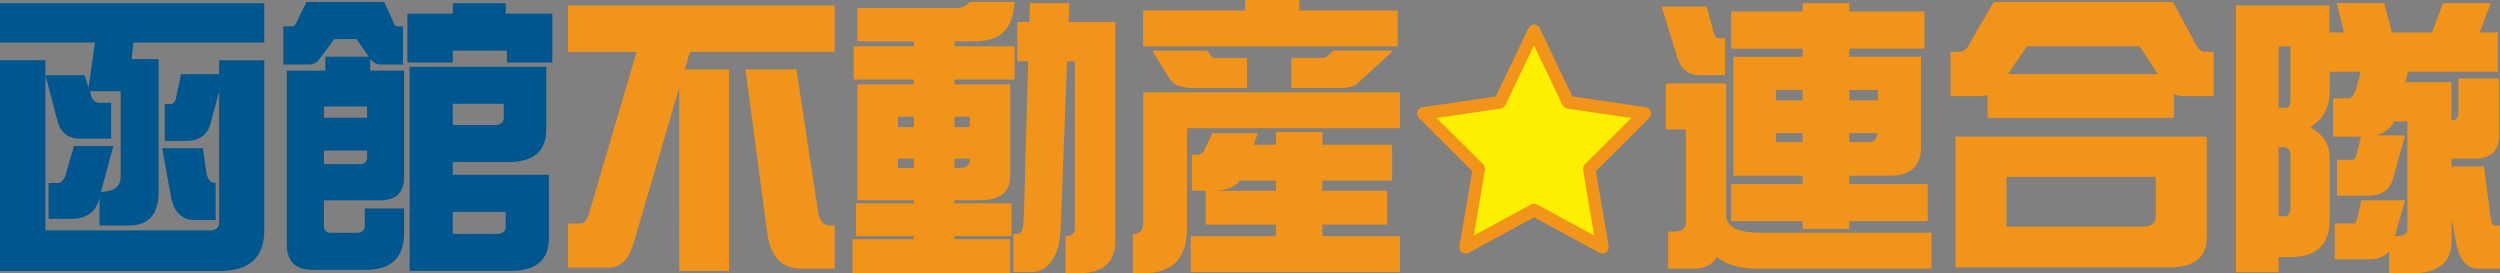
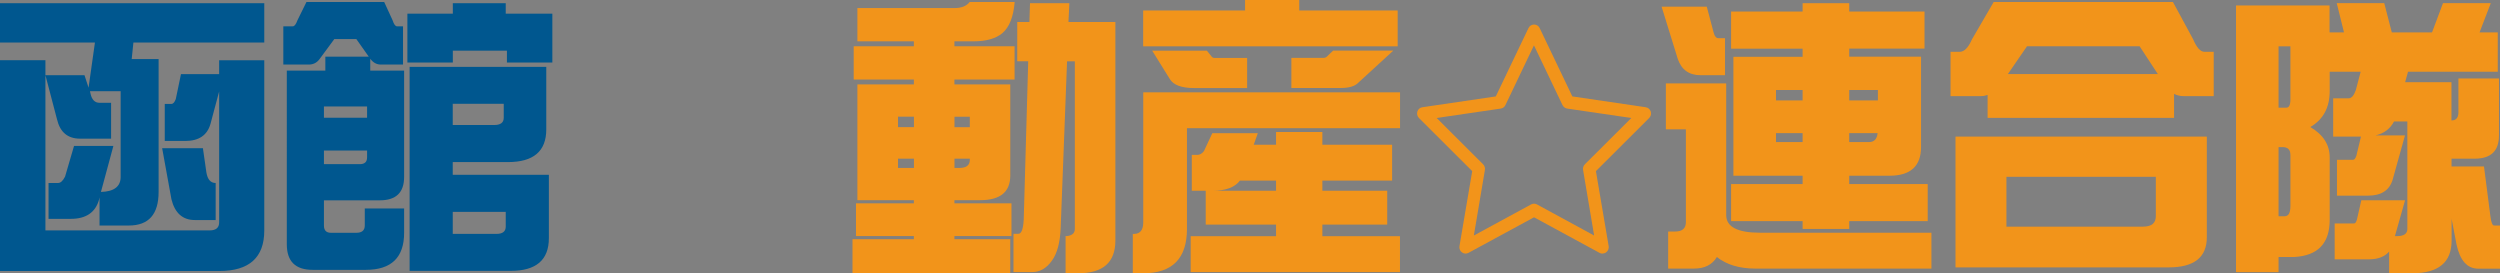
<svg xmlns="http://www.w3.org/2000/svg" id="_レイヤー_2" width="337.33" height="36.87" viewBox="0 0 337.33 36.87">
  <rect x="0" y="0" width="337.33" height="36.87" fill="#808080" stroke="none" />
  <defs>
    <style>.cls-1,.cls-2{fill:#f2941a;}.cls-1,.cls-3{fill-rule:evenodd;}.cls-3{fill:#fdef00;}.cls-4{fill:#00578f;}</style>
  </defs>
  <g id="logo">
    <path class="cls-4" d="m35.66.43v5.31h-17.66l-.23,2.23h3.63v17.93c0,3.02-1.34,4.53-4.02,4.53h-3.95v-3.79l-.08.35c-.5,1.69-1.76,2.54-3.79,2.54h-3.01v-4.84h1.29c.34,0,.65-.29.94-.86l1.21-4.14h5.31l-1.68,6.21c1.77-.05,2.66-.73,2.66-2.03v-11.56h-4.14l.08.35c.18.81.59,1.21,1.21,1.21h1.56v4.84h-4.18c-1.67,0-2.71-.87-3.12-2.62l-1.56-5.94h5.27l.55,1.68.86-6.09H0V.43h35.66Zm-11.25,9.57h5.16v-1.87h6.09v22.97c0,3.65-2.03,5.47-6.09,5.47H0V8.12h6.13v22.97h22.15c.86,0,1.29-.36,1.29-1.09V12.34l-1.17,4.38c-.44,1.54-1.58,2.3-3.4,2.3h-2.77v-5h.9c.23,0,.43-.22.59-.66l.7-3.36Zm-2.54,10h5.51l.47,3.28c.16.94.57,1.41,1.25,1.41v5h-2.81c-1.64,0-2.7-.94-3.16-2.81l-1.25-6.88Z" />
    <path class="cls-4" d="m41.37.27h10.47l1.13,2.46c.18.55.38.82.59.82h.82v5.16h-3.01c-.55,0-1.02-.26-1.41-.78v1.6h4.57v14.34c0,2.11-1.09,3.16-3.28,3.16h-7.54v3.4c0,.65.31.98.94.98h3.44c.75,0,1.13-.33,1.13-.98v-2.3h5.31v3.28c0,3.33-1.72,5-5.16,5h-7.19c-2.32,0-3.48-1.15-3.48-3.44V9.53h5.2v-1.88h5.86l-1.68-2.38h-2.97l-1.99,2.7c-.37.5-.85.74-1.45.74h-3.44V3.55h1.29c.21,0,.42-.27.62-.82l1.21-2.46Zm2.34,14.1v1.52h5.82v-1.52h-5.82Zm5.82,5.94h-5.82v1.84h4.84c.65,0,.98-.3.98-.9v-.94ZM61.09.43h7.15v1.41h6.29v6.6h-6.13v-1.6h-7.3v1.6h-6.13V1.84h6.13V.43Zm-.31,8.59h12.93v8.44c0,2.94-1.72,4.41-5.16,4.41h-7.46v1.72h12.97v8.55c0,2.94-1.72,4.41-5.16,4.41h-13.63V9.02h5.51Zm.31,7.85h5.59c.86,0,1.29-.33,1.29-.98v-1.88h-6.88v2.85Zm0,14.69h5.9c.83,0,1.25-.33,1.25-.98v-1.99h-7.15v2.97Z" />
-     <path class="cls-2" d="m112.62.74v6.25h-19.53l-.7,2.38h5.98v27.19h-6.72V11.8l-6.13,20.9c-.65,2.27-1.78,3.4-3.4,3.4h-5.47v-5.94h1.72c.47,0,.82-.39,1.05-1.17l6.48-21.99h-9.26V.74h35.98Zm-12.03,8.63h6.88l2.93,19.34c.23,1.15.75,1.72,1.56,1.72h.66v5.82h-4.53c-2.6,0-4.13-1.62-4.57-4.84l-2.93-22.03Z" />
    <path class="cls-2" d="m130.86.27h6.05c-.16,2.01-.72,3.41-1.68,4.22-.89.73-2.19,1.09-3.91,1.09h-2.54v.66h8.12v4.49h-8.12v.66h7.54v12.3c0,2.21-1.35,3.32-4.06,3.32h-3.48v.43h7.7v4.41h-7.7v.43h7.54v4.57h-21.29v-4.57h8.28v-.43h-7.81v-4.41h7.81v-.43h-7.62v-15.62h7.62v-.66h-8.12v-4.49h8.12v-.66h-7.62V1.09h13.08c.96,0,1.65-.27,2.07-.82Zm-9.69,16.88h2.15v-1.41h-2.15v1.41Zm2.15,5.51v-1.25h-2.15v1.25h2.15Zm5.47-6.91v1.41h2.07v-1.41h-2.07Zm.66,6.91c.94,0,1.41-.36,1.41-1.09v-.16h-2.07v1.25h.66Zm7.81-19.69h1.64l.08-2.54h5.31l-.12,2.54h6.33v29.49c0,2.94-1.67,4.41-5,4.41h-1.72v-5h-.16c.94,0,1.41-.33,1.41-.98V8.28h-1.05l-.86,22.46c-.08,1.98-.47,3.45-1.17,4.41-.73,1.04-1.62,1.56-2.66,1.56h-2.54v-5.16h.66c.47,0,.72-.82.74-2.46l.59-20.82h-1.48V2.97Z" />
    <path class="cls-2" d="m188.91,12.46v4.84h-28.75v13.59c0,3.98-1.97,5.98-5.9,5.98h-1.41v-5.31h.16c.83,0,1.25-.52,1.25-1.56V12.46h34.65ZM168.01,0h7.3v1.41h13.28v4.84h-34.34V1.41h13.75V0Zm-12.54,6.84h7.38l.66.82c.08.1.21.16.39.16h4.38v4.06h-7.15c-1.69,0-2.79-.4-3.28-1.21l-2.38-3.83Zm8.12,11.13h6.13l-.55,1.56h3.01v-1.72h6.25v1.72h9.41v4.84h-9.41v1.37h8.75v4.57h-8.75v1.56h10.47v4.84h-28.24v-4.84h11.52v-1.56h-9.49v-4.57h-1.88v-4.84h.74c.34,0,.64-.17.9-.51l1.13-2.42Zm8.59,7.77v-1.37h-4.88c-.68.91-1.91,1.37-3.71,1.37h8.59Zm7.7-18.91h8.12l-4.69,4.3c-.47.5-1.25.74-2.34.74h-6.72v-4.06h4.34c.16,0,.29-.04.39-.12l.9-.86Z" />
    <path class="cls-2" d="m224.21.9h6.09l.94,3.55c.13.47.34.7.62.7h.9v5h-3.28c-1.56,0-2.59-.73-3.09-2.19l-2.19-7.07Zm.59,10.35h8.12v17.77c0,1.59,1.52,2.38,4.57,2.38h23.12v4.84h-23.75c-2.16,0-3.89-.52-5.2-1.56-.62,1.04-1.65,1.56-3.09,1.56h-3.48v-5h.94c.96,0,1.45-.42,1.45-1.25v-12.54h-2.7v-6.21Zm34.88-9.69v5h-10.16v1.09h9.69v12.19c0,2.58-1.42,3.87-4.26,3.87h-5.43v1.13h10.59v5h-10.59v1.05h-6.29v-1.05h-9.65v-5h9.65v-1.13h-9.34V7.66h9.34v-1.09h-9.65V1.56h9.65V.43h6.29v1.13h10.16Zm-20.04,11.99h3.59v-1.41h-3.59v1.41Zm3.59,5.62v-1.21h-3.59v1.21h3.59Zm6.29-7.03v1.41h3.87v-1.41h-3.87Zm2.66,7.03c.7,0,1.09-.4,1.17-1.21h-3.83v1.21h2.66Z" />
    <path class="cls-2" d="m269.02.27h24.18l2.73,5.04c.47,1.12.98,1.68,1.52,1.68h1.25v5.98h-4.06c-.47,0-.9-.1-1.29-.31v3.24h-25.16v-3.09c-.29.1-.59.16-.9.16h-4.1v-5.98h1.25c.6,0,1.15-.56,1.64-1.68l2.93-5.04Zm-5.16,18.16h33.91v13.59c0,2.71-1.72,4.06-5.16,4.06h-28.75v-17.66Zm25.31,12.15c1.15,0,1.72-.47,1.72-1.41v-5.31h-20.16v6.72h18.44Zm-18.24-20.59h20.23l-2.46-3.75h-15.19l-2.58,3.75Z" />
    <path class="cls-2" d="m307.45,34.69v2.03h-5.74V.74h12.62v3.63h1.95l-.98-3.95h6.41l1.02,3.95h5.43l1.48-3.95h6.45l-1.52,3.95h2.46v5.31h-12.11l-.39,1.41h6.25v5.16c.62,0,.94-.36.94-1.09v-4.57h5.47v7.7c0,2.08-1.09,3.12-3.28,3.12h-3.12v1.05h4.38l.86,6.68c.1.86.27,1.29.51,1.29h.82v5.82h-2.97c-1.48,0-2.46-1.09-2.93-3.28l-.66-3.44v2.93c0,2.94-1.77,4.41-5.31,4.41h-3.12v-2.93c-.6.7-1.5,1.05-2.7,1.05h-4.65v-4.84h2.62c.16,0,.29-.18.39-.55l.59-2.58h5.9l-1.37,4.84h.31c.91,0,1.37-.33,1.37-.98v-14.49h-1.8c-.52.99-1.35,1.62-2.5,1.88h3.98l-1.68,6.02c-.44,1.41-1.55,2.11-3.32,2.11h-4.18v-4.84h2.19c.16,0,.3-.18.43-.55l.62-2.58h-3.75v-5.16h2.07c.39,0,.72-.36.98-1.09l.66-2.5h-4.18v2.62c0,2.21-.87,3.83-2.62,4.84,1.74,1.02,2.62,2.38,2.62,4.1v8.44c0,3.18-1.62,4.84-4.84,5h-2.03Zm0-28.44v8.28h1.05c.36,0,.55-.36.55-1.09v-7.19h-1.6Zm0,13.59v9.34h.82c.52,0,.78-.46.78-1.37v-6.91c0-.7-.35-1.05-1.05-1.05h-.55Z" />
-     <polygon class="cls-3" points="207 4.17 211.6 13.8 221.94 15.32 214.44 22.79 216.23 33.36 207 28.35 197.76 33.36 199.55 22.79 192.04 15.32 202.39 13.8 207 4.17" />
    <path class="cls-1" d="m193.85,15.92l6.27,6.25c.2.2.29.49.24.77l-1.49,8.84,7.73-4.2c.24-.13.54-.13.78,0l7.72,4.2-1.49-8.84c-.05-.28.04-.57.24-.77l6.27-6.25-8.66-1.27c-.28-.05-.51-.22-.63-.47l-3.85-8.06-3.85,8.06c-.12.26-.36.43-.63.47l-8.65,1.27Zm22.37,18.3c-.13,0-.27-.03-.39-.1l-8.84-4.8-8.85,4.8c-.28.15-.63.13-.88-.07-.26-.19-.39-.52-.33-.84l1.72-10.12-7.18-7.16c-.23-.23-.32-.57-.22-.88.1-.32.36-.54.68-.58l9.9-1.46,4.41-9.22c.15-.3.43-.48.76-.48s.6.18.75.48l4.41,9.22,9.9,1.46c.32.05.58.27.68.58.1.31.01.65-.22.88l-7.18,7.16,1.72,10.12c.05.32-.08.65-.34.84-.15.11-.32.16-.49.16Z" />
  </g>
</svg>